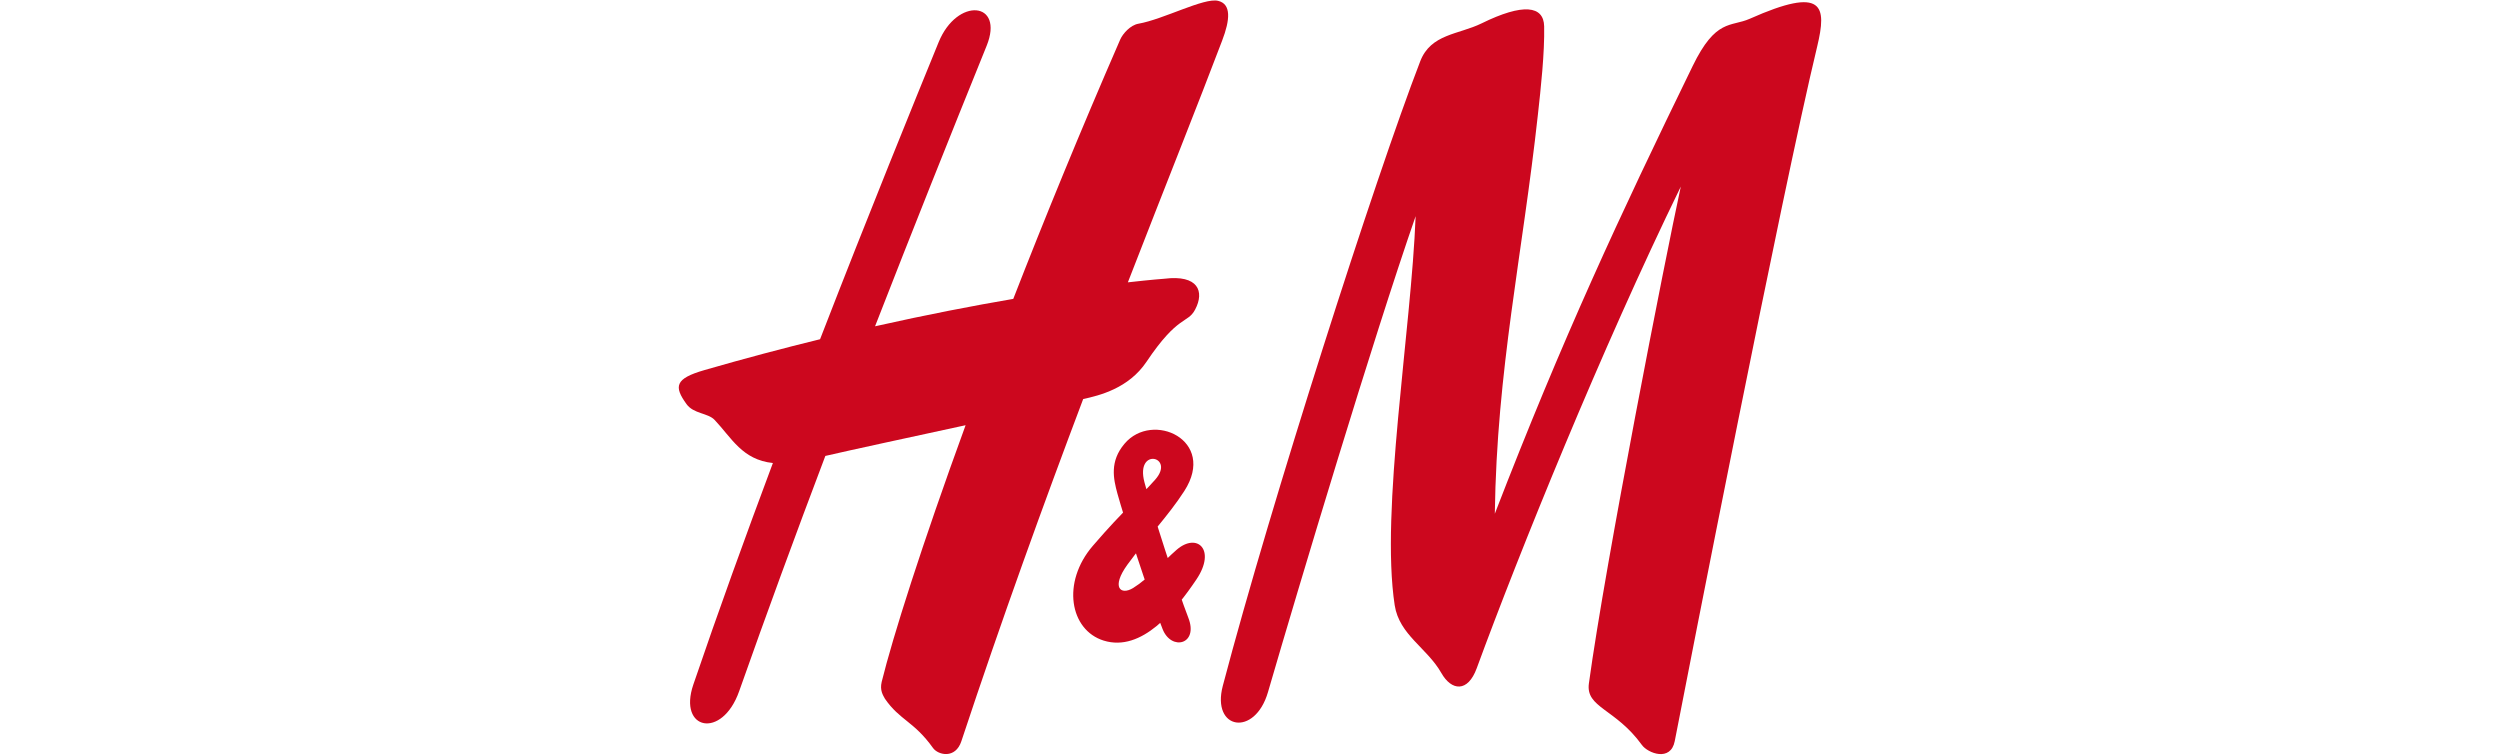
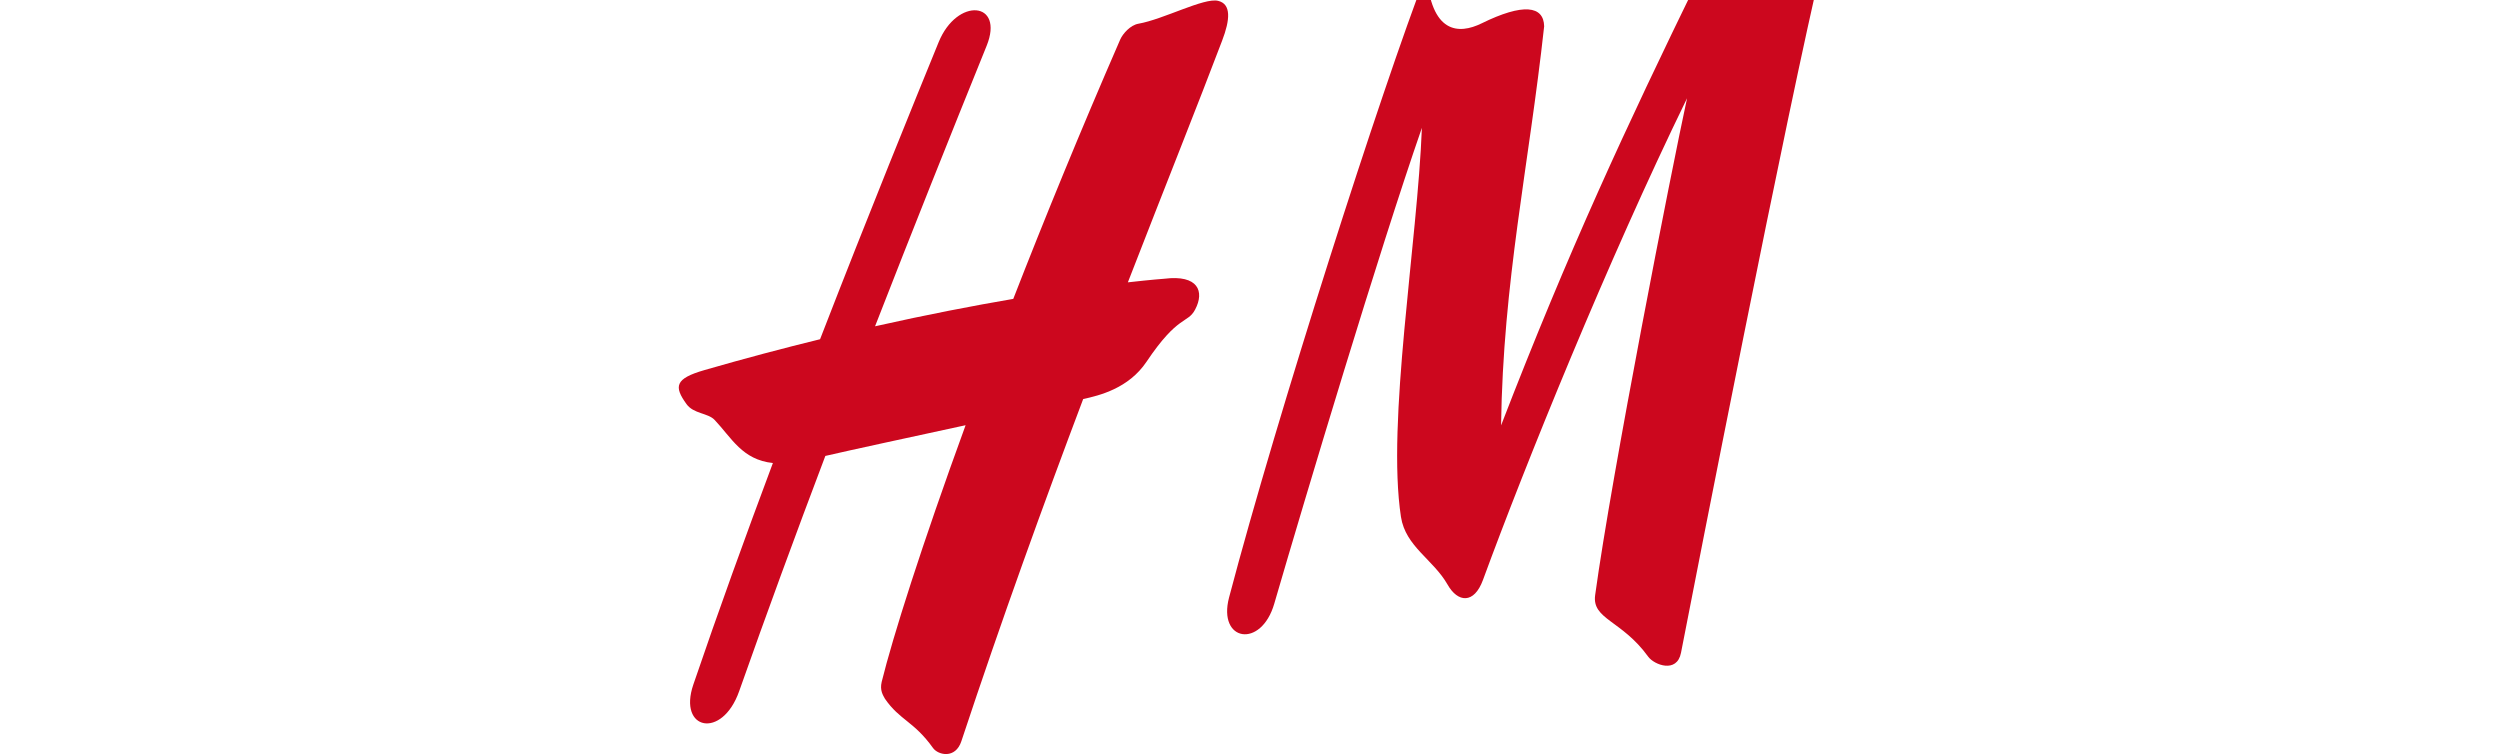
<svg xmlns="http://www.w3.org/2000/svg" version="1.1" id="svg1936" x="0px" y="0px" viewBox="0 0 603 182" style="enable-background:new 0 0 603 182;" xml:space="preserve">
  <style type="text/css">
	.st0{fill:#CC071E;}
</style>
  <g id="layer1" transform="translate(-4397.099,-577.112)">
    <g id="g45263" transform="translate(10.63,8.864)">
-       <path id="path45125" class="st0" d="M4743.84,573.88c10.01-4.92,14.97-4.27,15.08,0.71c0.13,6.47-0.82,15.08-1.51,21.31    c-3.71,33.85-9.92,61.51-10.39,96.26c16.35-42.32,30.05-71.73,47.71-107.96c5.6-11.54,9.19-9.39,13.79-11.43    c17.93-7.98,18.59-3.09,16.26,6.67c-8.7,36.16-30.96,150.03-34.36,167.56c-0.98,5.07-6.49,2.92-7.92,0.94    c-6.38-8.83-13.59-8.97-12.79-14.84c4-29.23,18.42-102.57,22.17-119.85c-19.15,39.26-39.01,88.34-49.22,116.17    c-2.16,5.91-6.09,5.48-8.54,1.15c-3.45-6.07-10.14-9.17-11.25-16.35c-3.49-22.82,4-66.31,5.05-93.83    c-10.43,30.06-27.93,88.42-35.61,114.78c-3.16,10.91-13.7,9.13-10.9-1.5c11.65-44.25,36.76-122.51,47.62-150.64    C4731.58,576.39,4738.28,576.61,4743.84,573.88" />
+       <path id="path45125" class="st0" d="M4743.84,573.88c10.01-4.92,14.97-4.27,15.08,0.71c-3.71,33.85-9.92,61.51-10.39,96.26c16.35-42.32,30.05-71.73,47.71-107.96c5.6-11.54,9.19-9.39,13.79-11.43    c17.93-7.98,18.59-3.09,16.26,6.67c-8.7,36.16-30.96,150.03-34.36,167.56c-0.98,5.07-6.49,2.92-7.92,0.94    c-6.38-8.83-13.59-8.97-12.79-14.84c4-29.23,18.42-102.57,22.17-119.85c-19.15,39.26-39.01,88.34-49.22,116.17    c-2.16,5.91-6.09,5.48-8.54,1.15c-3.45-6.07-10.14-9.17-11.25-16.35c-3.49-22.82,4-66.31,5.05-93.83    c-10.43,30.06-27.93,88.42-35.61,114.78c-3.16,10.91-13.7,9.13-10.9-1.5c11.65-44.25,36.76-122.51,47.62-150.64    C4731.58,576.39,4738.28,576.61,4743.84,573.88" />
      <path id="path45127" class="st0" d="M4680.27,568.45c-3.38-0.82-13.19,4.47-19.22,5.52c-1.91,0.33-3.74,2.36-4.38,3.8    c-9.65,22.17-18.3,43.31-25.8,62.57c-9.59,1.64-20.79,3.79-33.34,6.61c8.98-23.05,18.06-45.78,26.91-67.64    c4.36-10.76-7.12-11.79-11.57-0.89c-5.78,14.17-16.61,40.71-28.6,71.65c-8.81,2.16-18.15,4.63-27.91,7.45    c-7.1,2.05-7.38,3.94-4.31,8.19c1.69,2.37,5.18,2.13,6.78,3.82c4.14,4.37,6.65,9.61,14.06,10.4    c-6.61,17.67-13.21,35.89-19.19,53.44c-3.76,11.01,6.94,13.27,11.05,1.61c6.63-18.79,13.61-37.8,20.79-56.76    c5.98-1.39,20.46-4.51,33.83-7.41c-10.61,29.08-17.59,51.16-20.24,61.91c-0.49,2.07,0.33,3.22,0.78,4.06    c3.58,5.21,6.98,5.42,11.59,11.87c1.25,1.76,5.43,2.7,6.85-1.62c9.83-29.69,19.95-57.55,29.38-82.53c3.91-0.86,10.96-2.56,15.28-9    c7.67-11.43,9.88-9.11,11.72-12.58c2.31-4.36,0.78-8.46-7.41-7.44c0,0-3.09,0.22-8.81,0.87c9.07-23.36,17.01-43.18,22.73-58.28    C4683.21,572.94,4683.45,569.21,4680.27,568.45" />
-       <path id="path45129" class="st0" d="M4666.89,719.99c2.11,5.34,8.72,3.72,6.21-2.72c-2.56-6.57-8.92-26.33-10.59-32.7    c-2.27-8.58,7.56-6.23,2.58-0.62c-4.27,4.82-7.12,6.76-15.01,15.93c-7.63,8.85-5.56,20.34,2.6,22.88    c9.21,2.86,17.33-7.28,22.35-14.73c4.87-7.21,0.16-11.44-4.76-7.17c-3.16,2.74-6.81,6.95-10.5,9.22c-3,1.83-5.36-0.14-1.36-5.65    c4.65-6.38,9.85-11.73,13.72-17.76c7.9-12.29-7.72-19.37-14.43-11.39c-3.6,4.25-2.69,8.43-1.71,12.02    C4657.57,693.03,4663.44,711.36,4666.89,719.99" />
    </g>
  </g>
</svg>